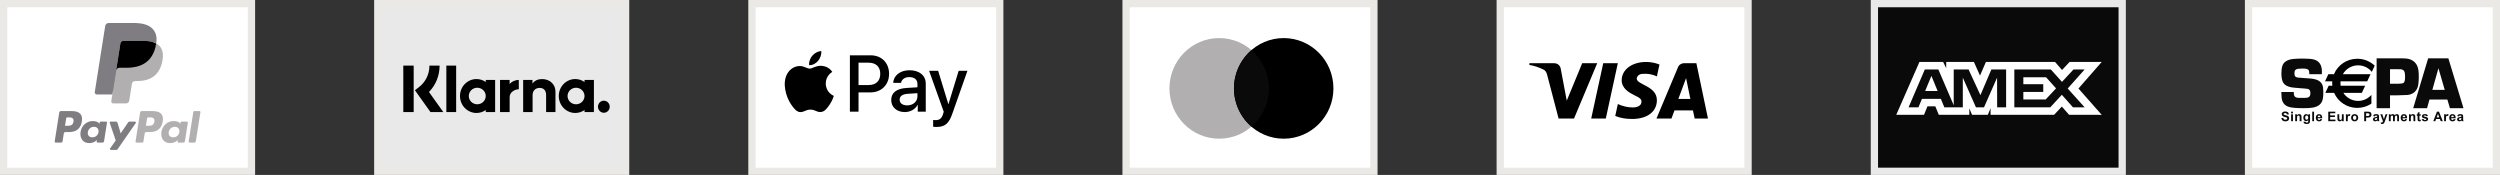
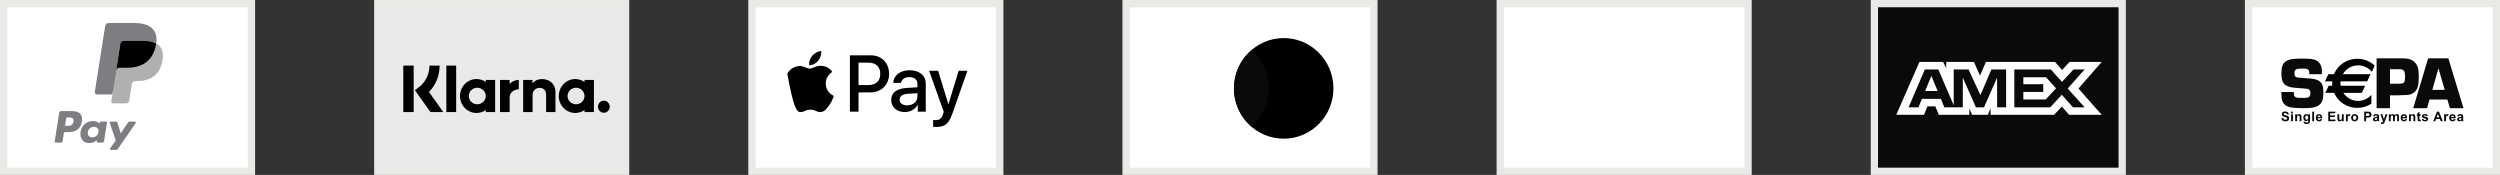
<svg xmlns="http://www.w3.org/2000/svg" width="343" height="24" viewBox="0 0 343 24" fill="none">
  <rect x="0" y="0" width="343" height="24" fill="#333333" stroke="none" />
  <rect x="0.5" y="0.5" width="34" height="23" fill="white" stroke="#EAE9E6" />
  <path fill-rule="evenodd" clip-rule="evenodd" d="M9.9 15.241H8.344C8.238 15.241 8.147 15.318 8.131 15.423L7.502 19.413C7.489 19.491 7.55 19.562 7.63 19.562H8.373C8.479 19.562 8.57 19.485 8.586 19.38L8.756 18.304C8.772 18.198 8.863 18.121 8.969 18.121H9.462C10.486 18.121 11.078 17.625 11.232 16.642C11.302 16.212 11.235 15.875 11.034 15.638C10.813 15.378 10.421 15.241 9.9 15.241ZM10.079 16.698C9.994 17.256 9.568 17.256 9.156 17.256H8.921L9.085 16.214C9.095 16.151 9.15 16.104 9.214 16.104H9.321C9.602 16.104 9.867 16.104 10.004 16.264C10.086 16.36 10.111 16.502 10.079 16.698ZM14.55 16.68H13.805C13.742 16.68 13.687 16.726 13.677 16.79L13.644 16.998L13.592 16.922C13.431 16.688 13.071 16.61 12.712 16.61C11.889 16.61 11.186 17.233 11.049 18.108C10.978 18.544 11.079 18.962 11.326 19.252C11.553 19.52 11.878 19.631 12.265 19.631C12.928 19.631 13.296 19.205 13.296 19.205L13.263 19.412C13.25 19.491 13.311 19.562 13.39 19.562H14.062C14.168 19.562 14.258 19.485 14.275 19.379L14.678 16.83C14.69 16.751 14.63 16.68 14.55 16.68ZM13.512 18.13C13.44 18.555 13.102 18.841 12.671 18.841C12.455 18.841 12.282 18.772 12.171 18.64C12.061 18.51 12.019 18.324 12.054 18.117C12.121 17.695 12.465 17.4 12.889 17.4C13.1 17.4 13.272 17.47 13.386 17.603C13.499 17.737 13.544 17.924 13.512 18.13ZM17.769 16.68H18.518C18.622 16.68 18.684 16.797 18.624 16.884L16.134 20.477C16.094 20.536 16.027 20.57 15.957 20.57H15.209C15.104 20.57 15.042 20.452 15.103 20.366L15.878 19.271L15.054 16.851C15.025 16.767 15.087 16.68 15.177 16.68H15.912C16.008 16.68 16.092 16.743 16.12 16.834L16.558 18.296L17.59 16.775C17.63 16.715 17.698 16.68 17.769 16.68Z" fill="#7F7D81" />
-   <path fill-rule="evenodd" clip-rule="evenodd" d="M25.885 19.412L26.524 15.35C26.533 15.287 26.588 15.241 26.651 15.241H27.37C27.45 15.241 27.511 15.312 27.498 15.391L26.868 19.38C26.852 19.485 26.762 19.562 26.655 19.562H26.013C25.934 19.562 25.873 19.491 25.885 19.412ZM20.996 15.241H19.44C19.334 15.241 19.243 15.318 19.227 15.423L18.597 19.412C18.585 19.491 18.646 19.562 18.725 19.562H19.524C19.598 19.562 19.661 19.508 19.673 19.434L19.851 18.304C19.868 18.198 19.959 18.121 20.065 18.121H20.557C21.582 18.121 22.173 17.625 22.328 16.642C22.398 16.212 22.331 15.875 22.129 15.638C21.908 15.378 21.516 15.241 20.996 15.241ZM21.175 16.698C21.09 17.256 20.664 17.256 20.251 17.256H20.017L20.182 16.214C20.191 16.151 20.246 16.104 20.309 16.104H20.417C20.698 16.104 20.963 16.104 21.1 16.264C21.182 16.36 21.206 16.502 21.175 16.698ZM25.645 16.68H24.901C24.837 16.68 24.783 16.726 24.773 16.79L24.74 16.998L24.688 16.922C24.527 16.688 24.167 16.61 23.808 16.61C22.985 16.61 22.282 17.233 22.145 18.108C22.074 18.544 22.175 18.962 22.422 19.252C22.65 19.52 22.974 19.631 23.361 19.631C24.024 19.631 24.392 19.205 24.392 19.205L24.359 19.412C24.346 19.491 24.407 19.562 24.487 19.562H25.158C25.264 19.562 25.355 19.485 25.371 19.379L25.774 16.83C25.786 16.751 25.725 16.68 25.645 16.68ZM24.607 18.13C24.536 18.555 24.198 18.841 23.767 18.841C23.551 18.841 23.378 18.772 23.266 18.64C23.156 18.51 23.115 18.324 23.15 18.117C23.217 17.695 23.56 17.4 23.984 17.4C24.196 17.4 24.368 17.47 24.481 17.603C24.595 17.737 24.64 17.924 24.607 18.13Z" fill="#B2AFB1" />
  <path d="M15.657 13.814L15.848 12.599L15.422 12.589H13.388L14.801 3.625C14.806 3.598 14.82 3.573 14.841 3.555C14.862 3.537 14.888 3.527 14.916 3.527H18.346C19.485 3.527 20.271 3.764 20.681 4.232C20.873 4.451 20.996 4.681 21.055 4.933C21.117 5.198 21.118 5.514 21.058 5.9L21.053 5.928V6.175L21.246 6.284C21.408 6.37 21.536 6.468 21.635 6.581C21.8 6.769 21.906 7.007 21.951 7.29C21.997 7.58 21.982 7.926 21.906 8.318C21.818 8.769 21.677 9.161 21.485 9.482C21.309 9.778 21.084 10.023 20.817 10.213C20.563 10.394 20.261 10.531 19.919 10.619C19.587 10.705 19.21 10.749 18.795 10.749H18.528C18.337 10.749 18.152 10.818 18.006 10.941C17.861 11.066 17.764 11.238 17.734 11.426L17.714 11.536L17.376 13.677L17.361 13.755C17.357 13.78 17.35 13.793 17.34 13.801C17.331 13.809 17.318 13.814 17.305 13.814H15.657Z" fill="#7F7D81" />
  <path d="M21.428 5.957C21.418 6.022 21.406 6.089 21.393 6.158C20.94 8.48 19.393 9.282 17.416 9.282H16.41C16.168 9.282 15.965 9.458 15.927 9.696L15.412 12.964L15.266 13.89C15.241 14.047 15.362 14.188 15.52 14.188H17.305C17.516 14.188 17.696 14.034 17.729 13.826L17.747 13.735L18.083 11.603L18.104 11.486C18.137 11.276 18.317 11.123 18.528 11.123H18.795C20.525 11.123 21.878 10.421 22.274 8.389C22.439 7.54 22.354 6.832 21.916 6.333C21.784 6.183 21.62 6.058 21.428 5.957Z" fill="#B2AFB1" />
  <path d="M20.954 5.768C20.885 5.748 20.814 5.73 20.741 5.713C20.667 5.697 20.592 5.683 20.515 5.67C20.243 5.627 19.946 5.606 19.627 5.606H16.939C16.873 5.606 16.81 5.621 16.754 5.648C16.63 5.707 16.538 5.825 16.515 5.968L15.943 9.591L15.927 9.697C15.964 9.458 16.168 9.283 16.41 9.283H17.416C19.393 9.283 20.94 8.48 21.393 6.158C21.406 6.089 21.417 6.022 21.428 5.957C21.313 5.896 21.189 5.844 21.056 5.8C21.023 5.789 20.989 5.778 20.954 5.768Z" fill="black" />
  <path d="M16.516 5.968C16.538 5.825 16.63 5.707 16.754 5.648C16.811 5.621 16.873 5.606 16.939 5.606H19.628C19.946 5.606 20.244 5.627 20.515 5.671C20.593 5.683 20.668 5.697 20.741 5.714C20.814 5.73 20.886 5.748 20.955 5.768C20.989 5.779 21.023 5.789 21.056 5.8C21.19 5.844 21.314 5.896 21.428 5.957C21.563 5.098 21.427 4.514 20.963 3.985C20.452 3.402 19.528 3.153 18.347 3.153H14.917C14.675 3.153 14.47 3.329 14.432 3.567L13.004 12.623C12.976 12.803 13.114 12.964 13.294 12.964H15.412L15.944 9.591L16.516 5.968Z" fill="#7F7D81" />
  <rect x="51.833" y="0.5" width="34" height="23" fill="#E9E9E9" stroke="#EAE9E6" />
  <path d="M65.374 10.845C65.846 10.845 66.285 10.995 66.647 11.249V10.967H67.933V15.378H66.647V15.096C66.285 15.35 65.846 15.5 65.374 15.5C64.124 15.5 63.111 14.458 63.11 13.173C63.11 11.887 64.124 10.845 65.374 10.845ZM78.927 10.845C79.399 10.845 79.837 10.995 80.2 11.249V10.967H81.484V15.378H80.2V15.096C79.837 15.35 79.399 15.5 78.927 15.5C77.677 15.5 76.663 14.458 76.663 13.173C76.663 11.887 77.676 10.845 78.927 10.845ZM82.849 13.813C83.293 13.814 83.654 14.184 83.654 14.642C83.654 15.099 83.294 15.47 82.849 15.471C82.403 15.471 82.042 15.099 82.042 14.642C82.042 14.184 82.404 13.813 82.849 13.813ZM56.757 9V15.38H55.333V9H56.757ZM60.312 9C60.312 10.381 59.789 11.666 58.856 12.621L60.824 15.38H59.065L56.927 12.382L57.48 11.957C58.395 11.252 58.92 10.174 58.92 9H60.312ZM62.584 15.378H61.239V9.001H62.584V15.378ZM69.92 11.541C70.177 11.197 70.657 10.967 71.179 10.967V12.251C71.174 12.251 71.168 12.25 71.163 12.25C70.655 12.25 69.923 12.624 69.923 13.318V15.378H68.605V10.967H69.92V11.541ZM74.38 10.849C75.415 10.849 76.209 11.547 76.209 12.573V15.378H74.926V13.051C74.926 12.408 74.601 12.06 74.036 12.06C73.51 12.061 73.072 12.389 73.072 13.06V15.378H71.777V10.967H73.057V11.464C73.381 11.012 73.867 10.849 74.38 10.849ZM65.48 12.038C64.837 12.038 64.316 12.546 64.316 13.173C64.317 13.799 64.837 14.307 65.48 14.308C66.122 14.308 66.643 13.8 66.644 13.173C66.644 12.546 66.122 12.038 65.48 12.038ZM79.032 12.038C78.389 12.038 77.868 12.546 77.868 13.173C77.868 13.8 78.389 14.308 79.032 14.308C79.675 14.308 80.196 13.8 80.196 13.173C80.196 12.546 79.675 12.038 79.032 12.038Z" fill="black" />
  <rect x="103.167" y="0.5" width="34" height="23" fill="white" stroke="#EAE9E6" />
-   <path fill-rule="evenodd" clip-rule="evenodd" d="M111.013 8.933C111.483 8.973 111.953 8.695 112.247 8.343C112.536 7.981 112.727 7.496 112.678 7C112.262 7.02 111.748 7.278 111.454 7.639C111.185 7.952 110.954 8.457 111.013 8.933ZM116.605 15.317V7.59H119.469C120.948 7.59 121.981 8.621 121.981 10.127C121.981 11.634 120.928 12.675 119.43 12.675H117.79V15.317H116.605ZM112.673 9.027C112.259 9.003 111.881 9.153 111.576 9.275C111.379 9.353 111.213 9.419 111.087 9.419C110.945 9.419 110.771 9.349 110.577 9.271C110.322 9.168 110.031 9.051 109.725 9.057C109.025 9.067 108.374 9.468 108.017 10.108C107.282 11.386 107.826 13.28 108.536 14.32C108.883 14.836 109.299 15.401 109.848 15.381C110.089 15.372 110.263 15.297 110.442 15.22C110.649 15.131 110.864 15.039 111.199 15.039C111.523 15.039 111.728 15.129 111.926 15.215C112.113 15.297 112.293 15.376 112.56 15.371C113.128 15.361 113.486 14.856 113.833 14.34C114.209 13.787 114.373 13.247 114.398 13.165L114.401 13.156C114.401 13.155 114.396 13.153 114.388 13.149C114.263 13.091 113.304 12.647 113.295 11.456C113.286 10.456 114.055 9.949 114.176 9.87L114.176 9.87C114.184 9.865 114.189 9.861 114.191 9.86C113.701 9.126 112.937 9.047 112.673 9.027ZM124.145 15.376C124.889 15.376 125.58 14.995 125.893 14.39H125.917V15.317H127.014V11.471C127.014 10.355 126.133 9.637 124.777 9.637C123.518 9.637 122.588 10.365 122.554 11.367H123.621C123.709 10.891 124.145 10.578 124.742 10.578C125.467 10.578 125.873 10.92 125.873 11.55V11.976L124.395 12.065C123.019 12.15 122.275 12.72 122.275 13.711C122.275 14.712 123.043 15.376 124.145 15.376ZM124.463 14.459C123.832 14.459 123.43 14.152 123.43 13.681C123.43 13.195 123.817 12.913 124.556 12.868L125.873 12.784V13.22C125.873 13.944 125.266 14.459 124.463 14.459ZM130.652 15.619C130.177 16.972 129.634 17.418 128.478 17.418C128.39 17.418 128.096 17.408 128.028 17.388V16.462C128.101 16.471 128.282 16.481 128.375 16.481C128.899 16.481 129.193 16.258 129.374 15.678L129.482 15.336L127.474 9.711H128.713L130.109 14.276H130.133L131.529 9.711H132.733L130.652 15.619ZM117.79 8.601H119.156C120.184 8.601 120.771 9.156 120.771 10.132C120.771 11.109 120.184 11.669 119.151 11.669H117.79V8.601Z" fill="black" />
+   <path fill-rule="evenodd" clip-rule="evenodd" d="M111.013 8.933C111.483 8.973 111.953 8.695 112.247 8.343C112.536 7.981 112.727 7.496 112.678 7C112.262 7.02 111.748 7.278 111.454 7.639C111.185 7.952 110.954 8.457 111.013 8.933ZM116.605 15.317V7.59H119.469C120.948 7.59 121.981 8.621 121.981 10.127C121.981 11.634 120.928 12.675 119.43 12.675H117.79V15.317H116.605ZM112.673 9.027C112.259 9.003 111.881 9.153 111.576 9.275C111.379 9.353 111.213 9.419 111.087 9.419C110.945 9.419 110.771 9.349 110.577 9.271C110.322 9.168 110.031 9.051 109.725 9.057C109.025 9.067 108.374 9.468 108.017 10.108C108.883 14.836 109.299 15.401 109.848 15.381C110.089 15.372 110.263 15.297 110.442 15.22C110.649 15.131 110.864 15.039 111.199 15.039C111.523 15.039 111.728 15.129 111.926 15.215C112.113 15.297 112.293 15.376 112.56 15.371C113.128 15.361 113.486 14.856 113.833 14.34C114.209 13.787 114.373 13.247 114.398 13.165L114.401 13.156C114.401 13.155 114.396 13.153 114.388 13.149C114.263 13.091 113.304 12.647 113.295 11.456C113.286 10.456 114.055 9.949 114.176 9.87L114.176 9.87C114.184 9.865 114.189 9.861 114.191 9.86C113.701 9.126 112.937 9.047 112.673 9.027ZM124.145 15.376C124.889 15.376 125.58 14.995 125.893 14.39H125.917V15.317H127.014V11.471C127.014 10.355 126.133 9.637 124.777 9.637C123.518 9.637 122.588 10.365 122.554 11.367H123.621C123.709 10.891 124.145 10.578 124.742 10.578C125.467 10.578 125.873 10.92 125.873 11.55V11.976L124.395 12.065C123.019 12.15 122.275 12.72 122.275 13.711C122.275 14.712 123.043 15.376 124.145 15.376ZM124.463 14.459C123.832 14.459 123.43 14.152 123.43 13.681C123.43 13.195 123.817 12.913 124.556 12.868L125.873 12.784V13.22C125.873 13.944 125.266 14.459 124.463 14.459ZM130.652 15.619C130.177 16.972 129.634 17.418 128.478 17.418C128.39 17.418 128.096 17.408 128.028 17.388V16.462C128.101 16.471 128.282 16.481 128.375 16.481C128.899 16.481 129.193 16.258 129.374 15.678L129.482 15.336L127.474 9.711H128.713L130.109 14.276H130.133L131.529 9.711H132.733L130.652 15.619ZM117.79 8.601H119.156C120.184 8.601 120.771 9.156 120.771 10.132C120.771 11.109 120.184 11.669 119.151 11.669H117.79V8.601Z" fill="black" />
  <rect x="154.5" y="0.5" width="34" height="23" fill="white" stroke="#EAE9E6" />
-   <path d="M167.271 5.224C171.04 5.224 174.095 8.315 174.095 12.127C174.095 15.939 171.04 19.029 167.271 19.029C163.503 19.029 160.447 15.94 160.447 12.127C160.447 8.315 163.503 5.224 167.271 5.224Z" fill="#B2AFB1" />
  <path d="M176.124 5.224C179.892 5.224 182.947 8.315 182.947 12.127C182.947 15.939 179.892 19.029 176.124 19.029C172.355 19.029 169.3 15.94 169.3 12.127C169.3 8.315 172.355 5.224 176.124 5.224Z" fill="black" />
  <path d="M171.697 6.875C173.164 8.141 174.095 10.024 174.095 12.127C174.095 14.23 173.164 16.112 171.697 17.378C170.231 16.112 169.3 14.23 169.3 12.127C169.3 10.024 170.231 8.141 171.697 6.875Z" fill="#0B0A0A" />
  <rect x="205.833" y="0.5" width="34" height="23" fill="white" stroke="#EAE9E6" />
-   <path fill-rule="evenodd" clip-rule="evenodd" d="M215.958 16.258H213.838L212.248 10.192C212.172 9.913 212.012 9.667 211.777 9.55C211.188 9.258 210.54 9.026 209.833 8.908V8.675H213.249C213.72 8.675 214.074 9.026 214.133 9.433L214.958 13.809L217.077 8.675H219.138L215.958 16.258ZM220.317 16.258H218.314L219.963 8.675H221.966L220.317 16.258ZM224.556 10.776C224.615 10.367 224.969 10.134 225.381 10.134C226.03 10.075 226.736 10.192 227.325 10.483L227.678 8.851C227.089 8.617 226.441 8.5 225.853 8.5C223.909 8.5 222.495 9.55 222.495 11.008C222.495 12.117 223.497 12.7 224.204 13.05C224.969 13.4 225.263 13.634 225.205 13.983C225.205 14.508 224.615 14.742 224.027 14.742C223.32 14.742 222.613 14.567 221.966 14.275L221.612 15.909C222.319 16.2 223.084 16.317 223.791 16.317C225.971 16.375 227.325 15.325 227.325 13.75C227.325 11.767 224.556 11.65 224.556 10.776ZM234.333 16.258L232.743 8.675H231.035C230.682 8.675 230.328 8.908 230.21 9.258L227.266 16.258H229.327L229.739 15.15H232.272L232.507 16.258H234.333ZM231.33 10.717L231.918 13.575H230.269L231.33 10.717Z" fill="black" />
  <rect x="257.167" y="0.5" width="34" height="23" fill="#0B0A0A" stroke="#E9E9E9" />
  <path fill-rule="evenodd" clip-rule="evenodd" d="M263.348 8.5L260.167 15.747H263.975L264.447 14.591H265.526L265.999 15.747H270.19V14.865L270.564 15.747H272.732L273.106 14.846V15.747H281.824L282.884 14.621L283.876 15.747L288.354 15.756L285.163 12.144L288.354 8.5H283.946L282.914 9.605L281.952 8.5H272.469L271.654 10.37L270.821 8.5H267.02V9.352L266.598 8.5H263.348ZM276.366 9.529H281.373L282.904 11.232L284.484 9.529H286.015L283.689 12.143L286.015 14.726H284.415L282.884 13.004L281.295 14.726H276.366V9.529ZM277.603 11.555V10.606V10.605H280.726L282.089 12.123L280.666 13.649H277.603V12.613H280.334V11.555H277.603ZM264.085 9.529H265.941L268.051 14.443V9.529H270.085L271.715 13.052L273.217 9.529H275.24V14.729H274.009L273.999 10.654L272.204 14.729H271.102L269.298 10.654V14.729H266.765L266.285 13.563H263.69L263.211 14.728H261.854L264.085 9.529ZM264.133 12.486L264.988 10.409L265.842 12.486H264.133Z" fill="white" />
  <rect x="308.5" y="0.5" width="34" height="23" fill="white" stroke="#EAE9E6" />
  <path d="M316.416 15.656C316.533 15.656 316.629 15.708 316.705 15.81V15.68H316.938V16.53C316.938 16.642 316.93 16.726 316.911 16.781C316.893 16.837 316.866 16.881 316.833 16.912C316.8 16.944 316.756 16.968 316.7 16.986C316.645 17.004 316.574 17.013 316.489 17.013C316.329 17.013 316.215 16.985 316.147 16.93C316.08 16.874 316.047 16.804 316.047 16.719C316.047 16.71 316.047 16.7 316.048 16.689L316.333 16.72C316.338 16.755 316.348 16.779 316.365 16.792C316.389 16.811 316.427 16.82 316.479 16.82C316.544 16.82 316.593 16.811 316.626 16.791C316.648 16.778 316.664 16.757 316.676 16.729C316.683 16.708 316.687 16.669 316.688 16.613L316.688 16.475C316.614 16.576 316.52 16.626 316.406 16.626C316.279 16.626 316.179 16.573 316.104 16.465C316.046 16.38 316.017 16.273 316.017 16.146C316.017 15.988 316.055 15.866 316.131 15.782C316.207 15.698 316.303 15.656 316.416 15.656ZM327.075 16.352L327.297 15.68H327.556L327.162 16.757C327.14 16.812 327.119 16.855 327.099 16.884C327.079 16.913 327.056 16.937 327.03 16.955C327.004 16.973 326.972 16.987 326.935 16.997C326.897 17.007 326.854 17.013 326.807 17.013C326.759 17.013 326.711 17.007 326.665 16.997L326.642 16.801C326.681 16.809 326.716 16.812 326.748 16.812C326.807 16.812 326.85 16.795 326.878 16.761C326.906 16.726 326.927 16.682 326.942 16.629L326.582 15.68H326.849L327.075 16.352ZM313.532 15.296C313.696 15.296 313.819 15.332 313.901 15.403C313.984 15.475 314.028 15.572 314.032 15.692L313.768 15.703C313.756 15.636 313.732 15.587 313.695 15.558C313.658 15.528 313.602 15.514 313.528 15.514C313.452 15.514 313.392 15.529 313.349 15.56C313.321 15.581 313.307 15.608 313.307 15.642C313.307 15.672 313.32 15.699 313.346 15.721C313.379 15.749 313.46 15.778 313.588 15.809C313.716 15.839 313.811 15.87 313.872 15.902C313.933 15.935 313.982 15.979 314.017 16.035C314.051 16.092 314.068 16.161 314.068 16.244C314.068 16.319 314.047 16.39 314.006 16.455C313.964 16.521 313.905 16.57 313.829 16.602C313.753 16.633 313.658 16.649 313.545 16.649C313.38 16.649 313.253 16.611 313.165 16.534C313.077 16.457 313.024 16.345 313.007 16.198L313.263 16.172C313.278 16.258 313.309 16.323 313.356 16.363C313.404 16.404 313.468 16.424 313.548 16.424C313.632 16.424 313.696 16.406 313.739 16.37C313.782 16.334 313.804 16.291 313.804 16.243C313.804 16.212 313.795 16.186 313.777 16.164C313.759 16.142 313.728 16.124 313.683 16.107C313.652 16.097 313.581 16.078 313.472 16.051C313.331 16.016 313.233 15.973 313.176 15.922C313.096 15.85 313.056 15.762 313.056 15.659C313.056 15.593 313.075 15.53 313.112 15.473C313.15 15.415 313.205 15.371 313.275 15.341C313.346 15.311 313.432 15.296 313.532 15.296ZM318.163 15.656C318.304 15.656 318.415 15.704 318.496 15.797C318.578 15.89 318.617 16.034 318.613 16.227H317.984C317.986 16.301 318.006 16.359 318.045 16.4C318.084 16.442 318.133 16.463 318.191 16.463C318.231 16.463 318.264 16.452 318.291 16.431C318.318 16.409 318.338 16.375 318.352 16.328L318.601 16.369C318.568 16.46 318.518 16.53 318.448 16.578C318.379 16.626 318.292 16.649 318.188 16.649C318.023 16.649 317.9 16.595 317.821 16.487C317.759 16.401 317.728 16.292 317.728 16.16C317.728 16.003 317.769 15.879 317.852 15.79C317.934 15.701 318.038 15.656 318.163 15.656ZM320.946 16.115C320.946 16.248 320.951 16.329 320.96 16.359C320.969 16.39 320.986 16.414 321.011 16.432C321.035 16.449 321.066 16.458 321.104 16.458C321.146 16.458 321.184 16.445 321.218 16.422C321.252 16.398 321.276 16.37 321.288 16.335C321.301 16.3 321.307 16.215 321.307 16.079V15.68H321.558V16.626H321.324V16.484C321.29 16.535 321.245 16.575 321.188 16.605C321.132 16.634 321.073 16.649 321.011 16.649C320.947 16.649 320.889 16.635 320.839 16.607C320.788 16.579 320.752 16.54 320.729 16.489C320.707 16.439 320.695 16.369 320.695 16.279V15.68H320.946V16.115ZM323.061 15.656C323.203 15.656 323.321 15.703 323.412 15.796C323.504 15.889 323.55 16.008 323.55 16.15C323.55 16.294 323.503 16.413 323.411 16.508C323.319 16.602 323.203 16.649 323.062 16.649C322.976 16.649 322.893 16.63 322.814 16.591C322.736 16.551 322.676 16.493 322.635 16.417C322.594 16.341 322.573 16.249 322.573 16.14C322.573 16.056 322.594 15.975 322.635 15.896C322.676 15.819 322.734 15.759 322.809 15.718C322.884 15.677 322.968 15.656 323.061 15.656ZM326.004 15.656C326.115 15.656 326.198 15.67 326.253 15.696C326.307 15.723 326.346 15.756 326.368 15.797C326.39 15.838 326.401 15.913 326.401 16.021L326.399 16.314C326.399 16.398 326.403 16.459 326.411 16.499C326.419 16.538 326.434 16.581 326.456 16.626H326.208C326.201 16.61 326.193 16.586 326.184 16.554C326.179 16.539 326.176 16.529 326.175 16.524C326.132 16.566 326.087 16.597 326.038 16.618C325.989 16.639 325.937 16.649 325.882 16.649C325.785 16.649 325.708 16.623 325.652 16.57C325.596 16.517 325.568 16.45 325.568 16.369C325.568 16.316 325.581 16.268 325.606 16.226C325.632 16.184 325.668 16.151 325.714 16.129C325.76 16.107 325.827 16.087 325.913 16.07C326.03 16.048 326.111 16.028 326.156 16.009V15.983C326.156 15.935 326.144 15.9 326.12 15.879C326.096 15.858 326.051 15.848 325.984 15.848C325.94 15.848 325.905 15.857 325.88 15.875C325.855 15.893 325.835 15.924 325.819 15.968L325.594 15.926C325.619 15.834 325.663 15.767 325.726 15.723C325.788 15.679 325.881 15.656 326.004 15.656ZM329.808 15.656C329.949 15.656 330.06 15.703 330.142 15.797C330.223 15.89 330.261 16.034 330.258 16.227H329.629C329.631 16.301 329.652 16.359 329.69 16.4C329.729 16.442 329.778 16.463 329.836 16.463C329.875 16.463 329.909 16.452 329.936 16.431C329.963 16.409 329.983 16.375 329.997 16.328L330.245 16.369C330.213 16.46 330.162 16.53 330.093 16.578C330.023 16.626 329.937 16.649 329.833 16.649C329.668 16.649 329.546 16.595 329.467 16.487C329.404 16.401 329.373 16.292 329.373 16.16C329.373 16.003 329.414 15.879 329.496 15.79C329.578 15.701 329.682 15.656 329.808 15.656ZM331.946 15.68H332.117V15.879H331.946V16.262C331.946 16.339 331.948 16.384 331.951 16.398C331.954 16.41 331.961 16.421 331.973 16.43C331.984 16.438 331.998 16.442 332.014 16.442C332.037 16.442 332.07 16.434 332.113 16.418L332.135 16.612C332.077 16.637 332.011 16.649 331.938 16.649C331.894 16.649 331.853 16.642 331.817 16.627C331.781 16.612 331.754 16.591 331.737 16.567C331.721 16.543 331.71 16.511 331.703 16.47C331.698 16.441 331.694 16.382 331.694 16.293V15.879H331.581V15.68H331.694V15.49L331.946 15.343V15.68ZM332.689 15.656C332.819 15.656 332.916 15.677 332.979 15.719C333.043 15.761 333.086 15.823 333.11 15.905L332.874 15.949C332.864 15.912 332.845 15.884 332.816 15.864C332.788 15.845 332.747 15.835 332.694 15.835C332.628 15.835 332.58 15.845 332.551 15.863C332.532 15.876 332.522 15.893 332.522 15.914C332.522 15.932 332.53 15.947 332.547 15.96C332.569 15.977 332.648 16.001 332.782 16.031C332.916 16.062 333.009 16.098 333.062 16.143C333.115 16.187 333.141 16.25 333.141 16.33C333.141 16.417 333.105 16.493 333.032 16.556C332.96 16.618 332.853 16.649 332.711 16.649C332.582 16.649 332.48 16.623 332.405 16.571C332.33 16.519 332.281 16.449 332.258 16.359L332.509 16.32C332.519 16.369 332.542 16.405 332.574 16.431C332.607 16.456 332.652 16.468 332.711 16.468C332.775 16.468 332.824 16.456 332.856 16.433C332.878 16.416 332.89 16.393 332.89 16.365C332.89 16.346 332.884 16.33 332.872 16.317C332.86 16.305 332.831 16.294 332.788 16.284C332.585 16.239 332.457 16.198 332.402 16.161C332.327 16.11 332.289 16.038 332.289 15.947C332.289 15.865 332.322 15.796 332.387 15.74C332.452 15.684 332.553 15.656 332.689 15.656ZM336.471 15.656C336.612 15.656 336.723 15.703 336.805 15.797C336.886 15.89 336.924 16.034 336.921 16.227H336.292C336.294 16.301 336.315 16.359 336.354 16.4C336.393 16.442 336.441 16.463 336.499 16.463C336.539 16.463 336.572 16.452 336.599 16.431C336.625 16.409 336.646 16.375 336.66 16.328L336.908 16.369C336.876 16.46 336.825 16.53 336.756 16.578C336.687 16.626 336.6 16.649 336.496 16.649C336.331 16.649 336.209 16.595 336.13 16.487C336.067 16.401 336.036 16.292 336.036 16.16C336.036 16.003 336.077 15.879 336.159 15.79C336.241 15.701 336.345 15.656 336.471 15.656ZM337.548 15.656C337.659 15.656 337.742 15.67 337.797 15.696C337.851 15.723 337.89 15.756 337.912 15.797C337.934 15.838 337.945 15.913 337.945 16.021L337.943 16.314C337.943 16.398 337.947 16.459 337.955 16.499C337.963 16.538 337.978 16.581 338 16.626H337.752C337.745 16.61 337.737 16.586 337.728 16.554C337.724 16.539 337.72 16.529 337.719 16.524C337.676 16.566 337.631 16.597 337.582 16.618C337.533 16.639 337.481 16.649 337.426 16.649C337.329 16.649 337.252 16.623 337.196 16.57C337.14 16.517 337.112 16.45 337.112 16.369C337.112 16.316 337.125 16.268 337.15 16.226C337.176 16.184 337.212 16.151 337.258 16.129C337.304 16.107 337.371 16.087 337.457 16.07C337.574 16.048 337.655 16.028 337.7 16.009V15.983C337.7 15.935 337.688 15.9 337.664 15.879C337.64 15.858 337.595 15.848 337.528 15.848C337.484 15.848 337.449 15.857 337.424 15.875C337.399 15.893 337.379 15.924 337.363 15.968L337.138 15.926C337.163 15.834 337.207 15.767 337.27 15.723C337.332 15.679 337.425 15.656 337.548 15.656ZM314.593 16.626H314.342V15.68H314.593V16.626ZM315.447 15.656C315.502 15.656 315.553 15.667 315.599 15.687C315.644 15.706 315.679 15.732 315.702 15.763C315.726 15.794 315.742 15.829 315.751 15.868C315.76 15.907 315.766 15.964 315.766 16.037V16.626H315.514V16.142C315.514 16.039 315.509 15.973 315.498 15.943C315.487 15.913 315.47 15.89 315.446 15.873C315.422 15.856 315.393 15.848 315.359 15.848C315.316 15.848 315.277 15.86 315.243 15.884C315.209 15.908 315.185 15.939 315.173 15.979C315.16 16.018 315.154 16.09 315.154 16.196V16.626H314.903V15.68H315.136V15.818C315.218 15.71 315.322 15.656 315.447 15.656ZM317.49 16.626H317.239V15.319H317.49V16.626ZM320.401 15.539H319.699V15.83H320.352V16.051H319.699V16.405H320.427V16.626H319.436V15.319H320.401V15.539ZM322.308 15.656C322.364 15.656 322.419 15.673 322.472 15.704L322.396 15.923C322.353 15.896 322.314 15.882 322.277 15.882C322.242 15.882 322.213 15.892 322.188 15.911C322.164 15.931 322.145 15.965 322.131 16.016C322.117 16.066 322.109 16.173 322.109 16.334V16.626H321.858V15.68H322.092V15.815C322.132 15.751 322.167 15.708 322.199 15.688C322.231 15.667 322.267 15.656 322.308 15.656ZM324.79 15.319C324.95 15.319 325.055 15.326 325.104 15.339C325.178 15.358 325.241 15.401 325.291 15.467C325.341 15.532 325.366 15.618 325.366 15.722C325.366 15.802 325.352 15.869 325.323 15.924C325.294 15.978 325.258 16.021 325.213 16.053C325.168 16.084 325.122 16.104 325.076 16.114C325.013 16.127 324.922 16.134 324.803 16.134H324.631V16.626H324.367V15.319H324.79ZM328.834 15.656C328.903 15.656 328.963 15.67 329.011 15.698C329.059 15.726 329.095 15.768 329.119 15.823C329.136 15.864 329.145 15.929 329.145 16.02V16.626H328.894V16.084C328.894 15.99 328.884 15.929 328.867 15.901C328.844 15.866 328.808 15.848 328.761 15.848C328.726 15.848 328.693 15.858 328.662 15.88C328.631 15.901 328.609 15.933 328.596 15.975C328.582 16.016 328.575 16.082 328.575 16.171V16.626H328.323V16.106C328.323 16.014 328.319 15.955 328.311 15.928C328.302 15.901 328.287 15.881 328.269 15.868C328.25 15.855 328.225 15.848 328.193 15.848C328.155 15.848 328.12 15.859 328.089 15.88C328.058 15.901 328.036 15.931 328.022 15.97C328.009 16.009 328.003 16.074 328.003 16.165V16.626H327.751V15.68H327.981V15.809C328.064 15.707 328.163 15.656 328.277 15.656C328.338 15.656 328.391 15.668 328.436 15.693C328.48 15.718 328.516 15.756 328.545 15.807C328.586 15.756 328.632 15.718 328.68 15.693C328.728 15.668 328.779 15.656 328.834 15.656ZM331.058 15.656C331.113 15.656 331.163 15.667 331.209 15.687C331.255 15.706 331.29 15.732 331.313 15.763C331.337 15.794 331.353 15.829 331.362 15.868C331.372 15.907 331.376 15.964 331.376 16.037V16.626H331.125V16.142C331.125 16.039 331.119 15.973 331.108 15.943C331.098 15.913 331.081 15.89 331.057 15.873C331.033 15.857 331.004 15.848 330.971 15.848C330.928 15.848 330.889 15.86 330.854 15.884C330.82 15.908 330.797 15.939 330.784 15.979C330.772 16.018 330.765 16.09 330.765 16.196V16.626H330.514V15.68H330.747V15.818C330.829 15.71 330.933 15.656 331.058 15.656ZM335.154 16.626H334.869L334.757 16.33H334.23L334.123 16.626H333.844L334.35 15.319H334.627L335.154 16.626ZM335.782 15.656C335.839 15.656 335.894 15.672 335.947 15.704L335.871 15.923C335.829 15.896 335.789 15.882 335.753 15.882C335.718 15.882 335.688 15.892 335.663 15.911C335.639 15.931 335.62 15.966 335.606 16.016C335.592 16.066 335.585 16.173 335.585 16.334V16.626H335.334V15.68H335.566V15.815C335.606 15.751 335.642 15.709 335.674 15.688C335.705 15.667 335.742 15.656 335.782 15.656ZM326.004 16.211C325.935 16.226 325.889 16.241 325.868 16.255C325.836 16.278 325.819 16.308 325.819 16.344C325.819 16.379 325.832 16.409 325.858 16.435C325.884 16.46 325.918 16.474 325.958 16.474C326.003 16.474 326.046 16.458 326.087 16.429C326.117 16.406 326.136 16.378 326.146 16.346C326.152 16.324 326.155 16.283 326.155 16.223V16.173C326.123 16.184 326.073 16.196 326.004 16.211ZM337.548 16.211C337.479 16.226 337.433 16.241 337.412 16.255C337.379 16.278 337.363 16.308 337.363 16.344C337.363 16.379 337.376 16.409 337.402 16.435C337.428 16.46 337.462 16.474 337.502 16.474C337.547 16.474 337.59 16.459 337.631 16.429C337.661 16.406 337.681 16.378 337.69 16.346C337.697 16.324 337.7 16.283 337.7 16.223V16.173C337.668 16.184 337.617 16.196 337.548 16.211ZM323.062 15.861C322.996 15.861 322.941 15.886 322.896 15.937C322.852 15.987 322.83 16.059 322.83 16.153C322.83 16.247 322.852 16.32 322.896 16.37C322.941 16.42 322.996 16.445 323.062 16.445C323.127 16.445 323.182 16.42 323.227 16.37C323.271 16.32 323.293 16.247 323.293 16.151C323.293 16.058 323.271 15.987 323.227 15.937C323.182 15.886 323.127 15.861 323.062 15.861ZM316.478 15.848C316.418 15.848 316.369 15.872 316.331 15.918C316.292 15.965 316.273 16.037 316.273 16.133C316.273 16.233 316.293 16.307 316.331 16.354C316.37 16.4 316.417 16.424 316.474 16.424C316.534 16.424 316.585 16.399 316.627 16.352C316.669 16.304 316.69 16.233 316.69 16.139C316.69 16.041 316.67 15.968 316.63 15.92C316.59 15.872 316.539 15.848 316.478 15.848ZM334.311 16.11H334.67L334.487 15.625L334.311 16.11ZM318.178 15.848C318.123 15.848 318.078 15.869 318.042 15.909C318.006 15.95 317.988 16.005 317.988 16.074H318.365C318.363 16 318.344 15.944 318.309 15.905C318.273 15.867 318.229 15.848 318.178 15.848ZM329.822 15.848C329.767 15.848 329.722 15.869 329.687 15.909C329.651 15.95 329.633 16.005 329.634 16.074H330.01C330.008 16 329.989 15.944 329.953 15.905C329.917 15.867 329.874 15.848 329.822 15.848ZM336.485 15.848C336.43 15.848 336.385 15.869 336.35 15.909C336.314 15.95 336.296 16.005 336.297 16.074H336.673C336.671 16 336.652 15.944 336.616 15.905C336.58 15.867 336.537 15.848 336.485 15.848ZM324.631 15.913H324.775C324.879 15.913 324.948 15.906 324.983 15.893C325.018 15.879 325.046 15.857 325.065 15.828C325.085 15.799 325.095 15.764 325.095 15.726C325.095 15.678 325.081 15.638 325.053 15.606C325.025 15.576 324.99 15.557 324.947 15.549C324.916 15.543 324.852 15.54 324.758 15.54H324.631V15.913ZM314.593 15.55H314.342V15.319H314.593V15.55ZM315.919 8.036C316.637 8.036 317.148 8.077 317.453 8.159C318.197 8.359 318.569 8.921 318.569 9.843C318.569 9.918 318.564 10.032 318.553 10.183H316.843C316.843 9.902 316.81 9.712 316.744 9.616C316.642 9.474 316.361 9.403 315.901 9.403C315.455 9.403 315.159 9.444 315.015 9.526C314.87 9.609 314.798 9.787 314.798 10.062C314.798 10.311 314.862 10.475 314.99 10.554C315.082 10.61 315.204 10.643 315.355 10.652L315.7 10.677C316.439 10.726 316.901 10.761 317.085 10.78C317.669 10.839 318.093 10.995 318.355 11.247C318.562 11.444 318.686 11.701 318.726 12.019C318.749 12.209 318.76 12.424 318.76 12.663C318.76 13.214 318.708 13.617 318.603 13.873C318.412 14.342 317.985 14.638 317.319 14.763C317.041 14.815 316.614 14.842 316.04 14.842C315.083 14.842 314.415 14.785 314.038 14.67C313.576 14.529 313.271 14.244 313.123 13.815C313.041 13.577 313 13.179 313 12.622H314.71V12.765C314.71 13.062 314.796 13.253 314.966 13.338C315.084 13.396 315.226 13.427 315.394 13.431H316.021C316.342 13.431 316.547 13.414 316.636 13.381C316.793 13.319 316.896 13.22 316.945 13.082C316.971 12.997 316.984 12.886 316.984 12.752C316.984 12.451 316.874 12.268 316.655 12.202C316.573 12.176 316.191 12.14 315.512 12.094C314.965 12.055 314.586 12.018 314.373 11.981C313.813 11.877 313.44 11.66 313.254 11.333C313.09 11.055 313.008 10.633 313.008 10.07C313.008 9.642 313.052 9.298 313.141 9.039C313.229 8.78 313.372 8.584 313.568 8.449C313.857 8.243 314.226 8.122 314.675 8.086C315.048 8.053 315.463 8.036 315.919 8.036ZM329.497 8C329.967 8 330.325 8.038 330.571 8.115C331.135 8.292 331.512 8.654 331.706 9.201C331.806 9.488 331.856 9.92 331.856 10.497C331.856 11.191 331.801 11.691 331.691 11.994C331.472 12.594 331.019 12.94 330.337 13.029C330.257 13.043 329.914 13.055 329.312 13.065L329.007 13.075H327.91V14.842H326.072V8H329.497ZM337.992 14.842H336.13L335.779 13.659H333.322L332.992 14.842H331.09L333.143 8H335.915L337.992 14.842ZM333.718 12.326H335.415L334.554 9.36L333.718 12.326ZM327.91 11.488H329.057C329.42 11.475 329.641 11.447 329.721 11.403C329.829 11.344 329.902 11.223 329.938 11.044C329.962 10.924 329.973 10.746 329.973 10.51C329.973 10.221 329.95 10.006 329.903 9.866C329.837 9.67 329.679 9.55 329.429 9.507C329.379 9.5 329.26 9.497 329.072 9.497H327.91V11.488Z" fill="#0B0A0A" />
  <path fill-rule="evenodd" clip-rule="evenodd" d="M323.535 8.963C324.294 8.963 324.97 9.312 325.415 9.86L325.811 9.009C325.191 8.423 324.348 8.061 323.418 8.061C321.969 8.061 320.731 8.937 320.222 10.178H319.449L318.993 11.157H319.987C319.98 11.248 319.975 11.339 319.975 11.432C319.975 11.544 319.981 11.655 319.992 11.765H319.492L319.036 12.745H320.246C320.769 13.954 321.992 14.803 323.418 14.803C324.136 14.803 324.803 14.587 325.355 14.219V13.018C324.91 13.524 324.26 13.845 323.535 13.845C322.688 13.845 321.943 13.407 321.509 12.745H324.042L324.498 11.765H321.136C321.119 11.647 321.11 11.526 321.11 11.404C321.11 11.321 321.114 11.239 321.122 11.157H324.781L325.237 10.178H321.438C321.858 9.451 322.64 8.963 323.535 8.963Z" fill="black" />
</svg>